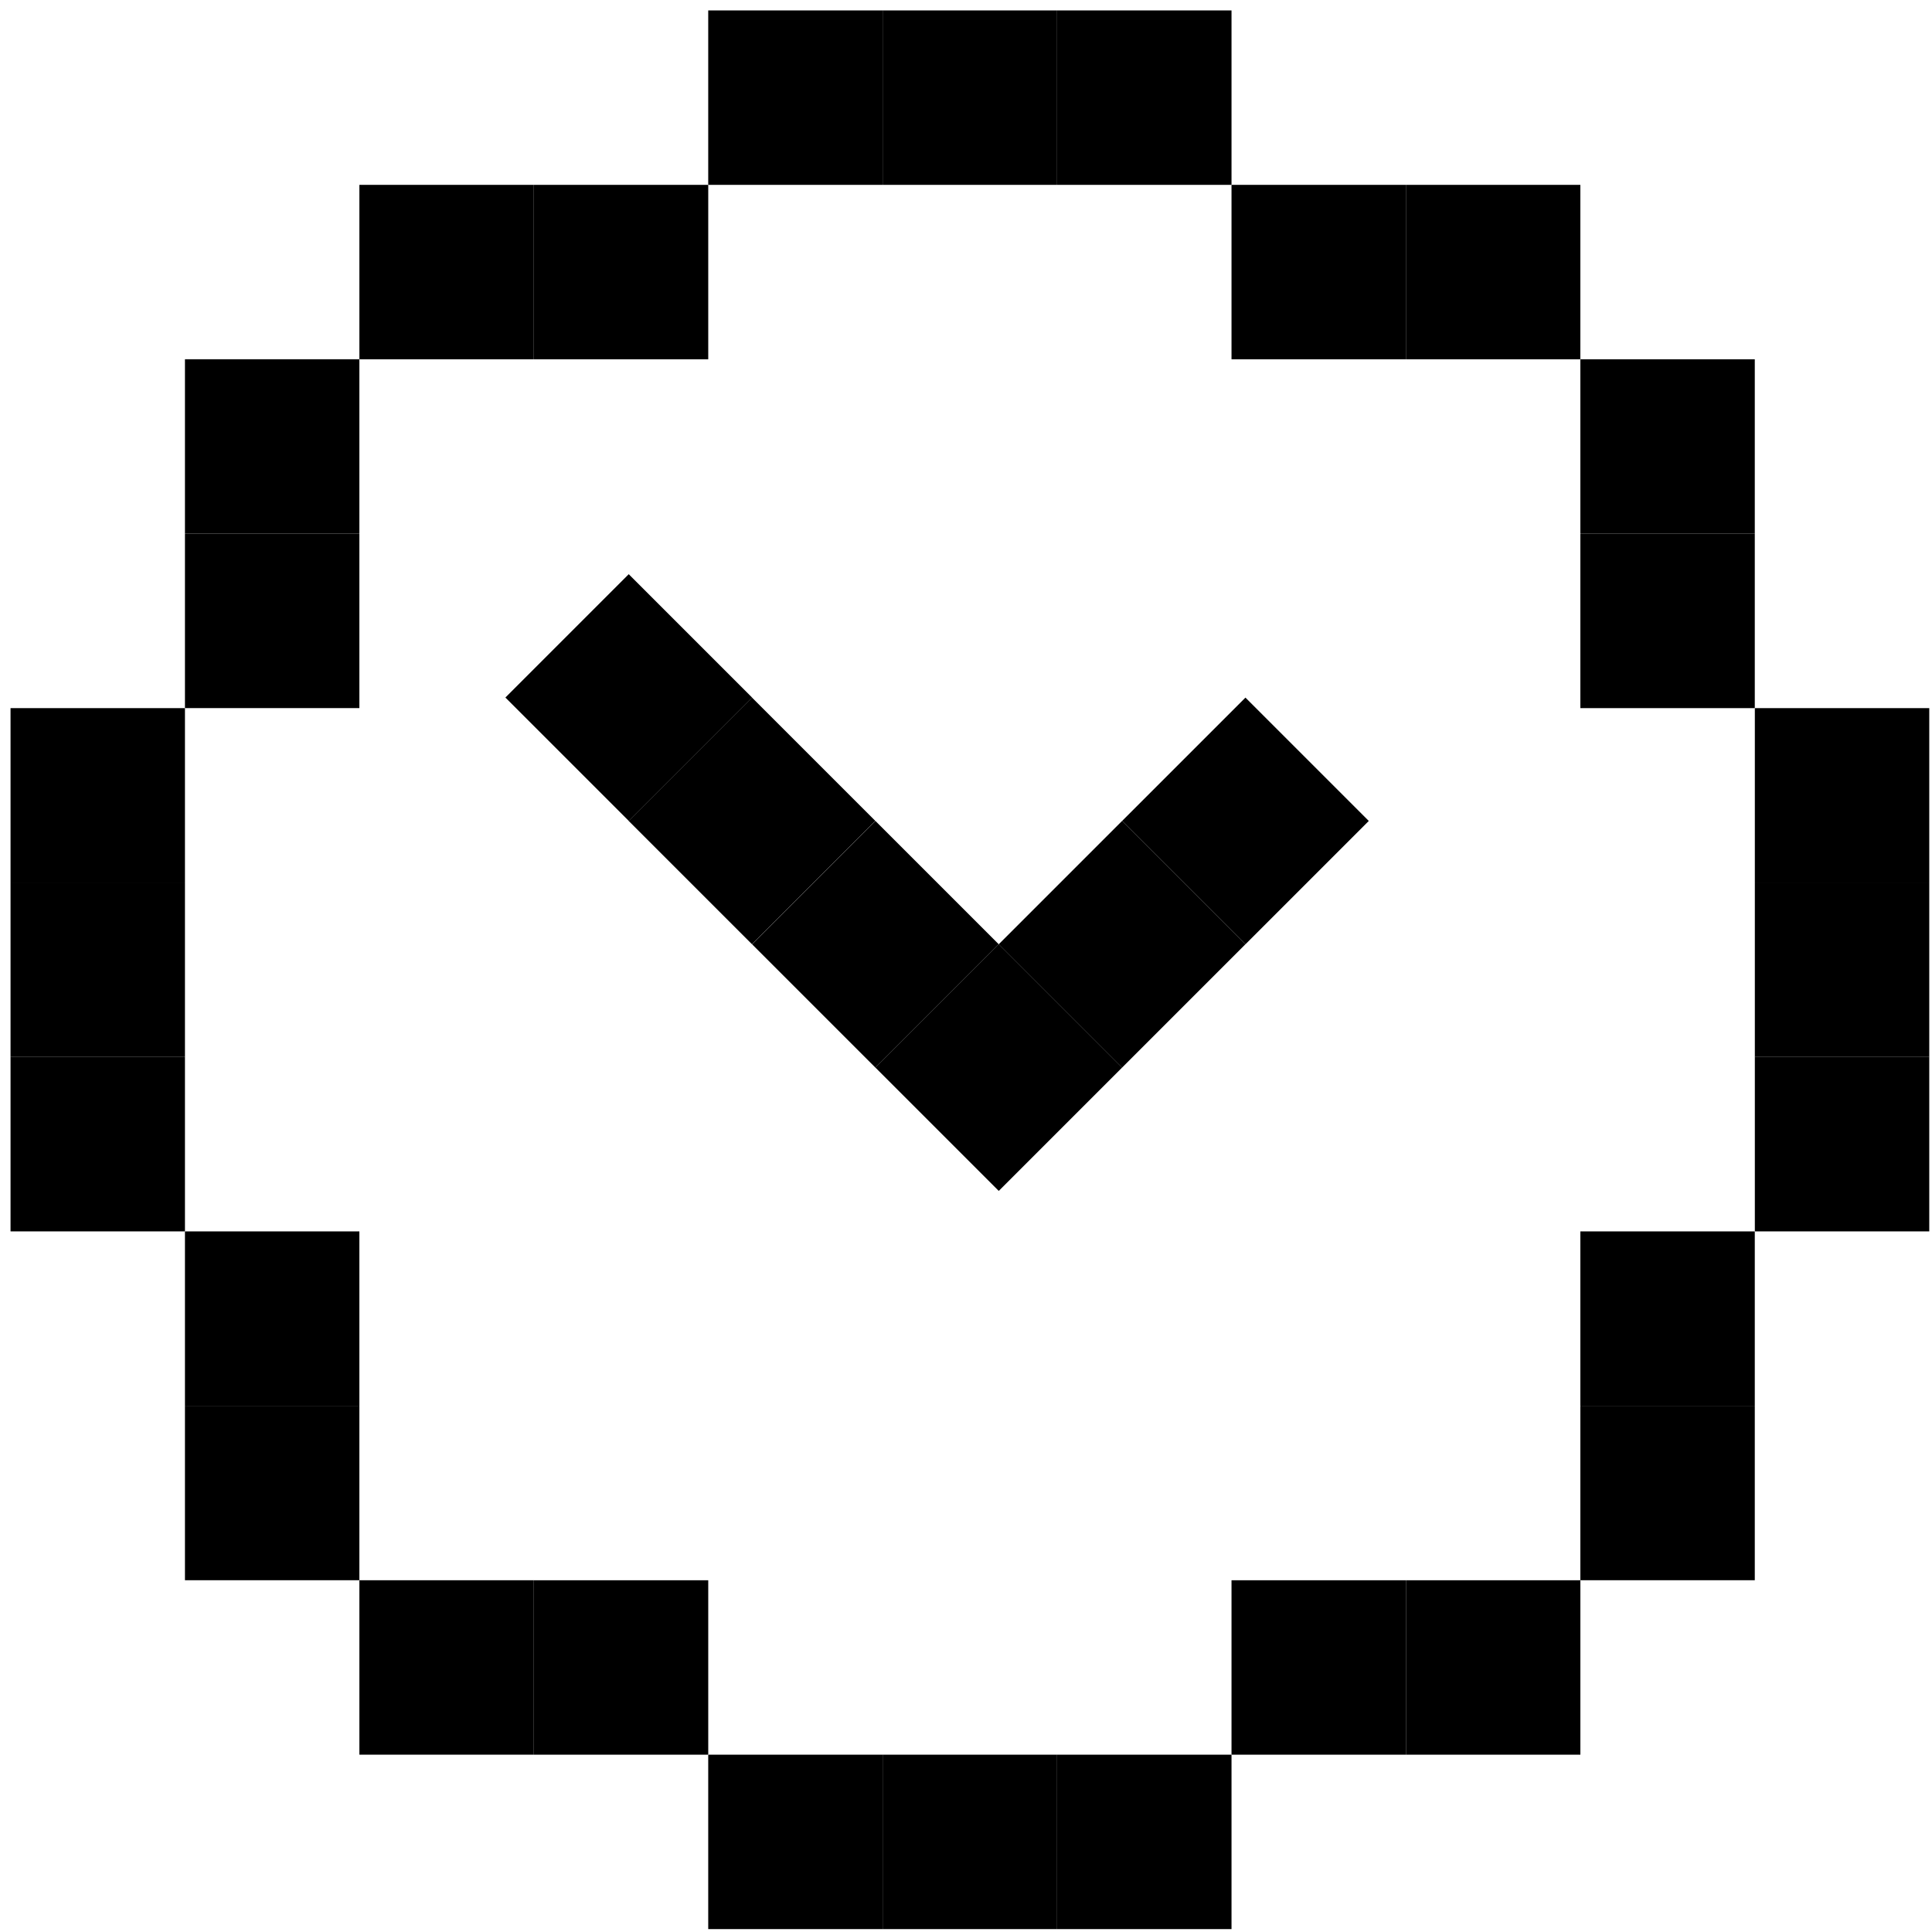
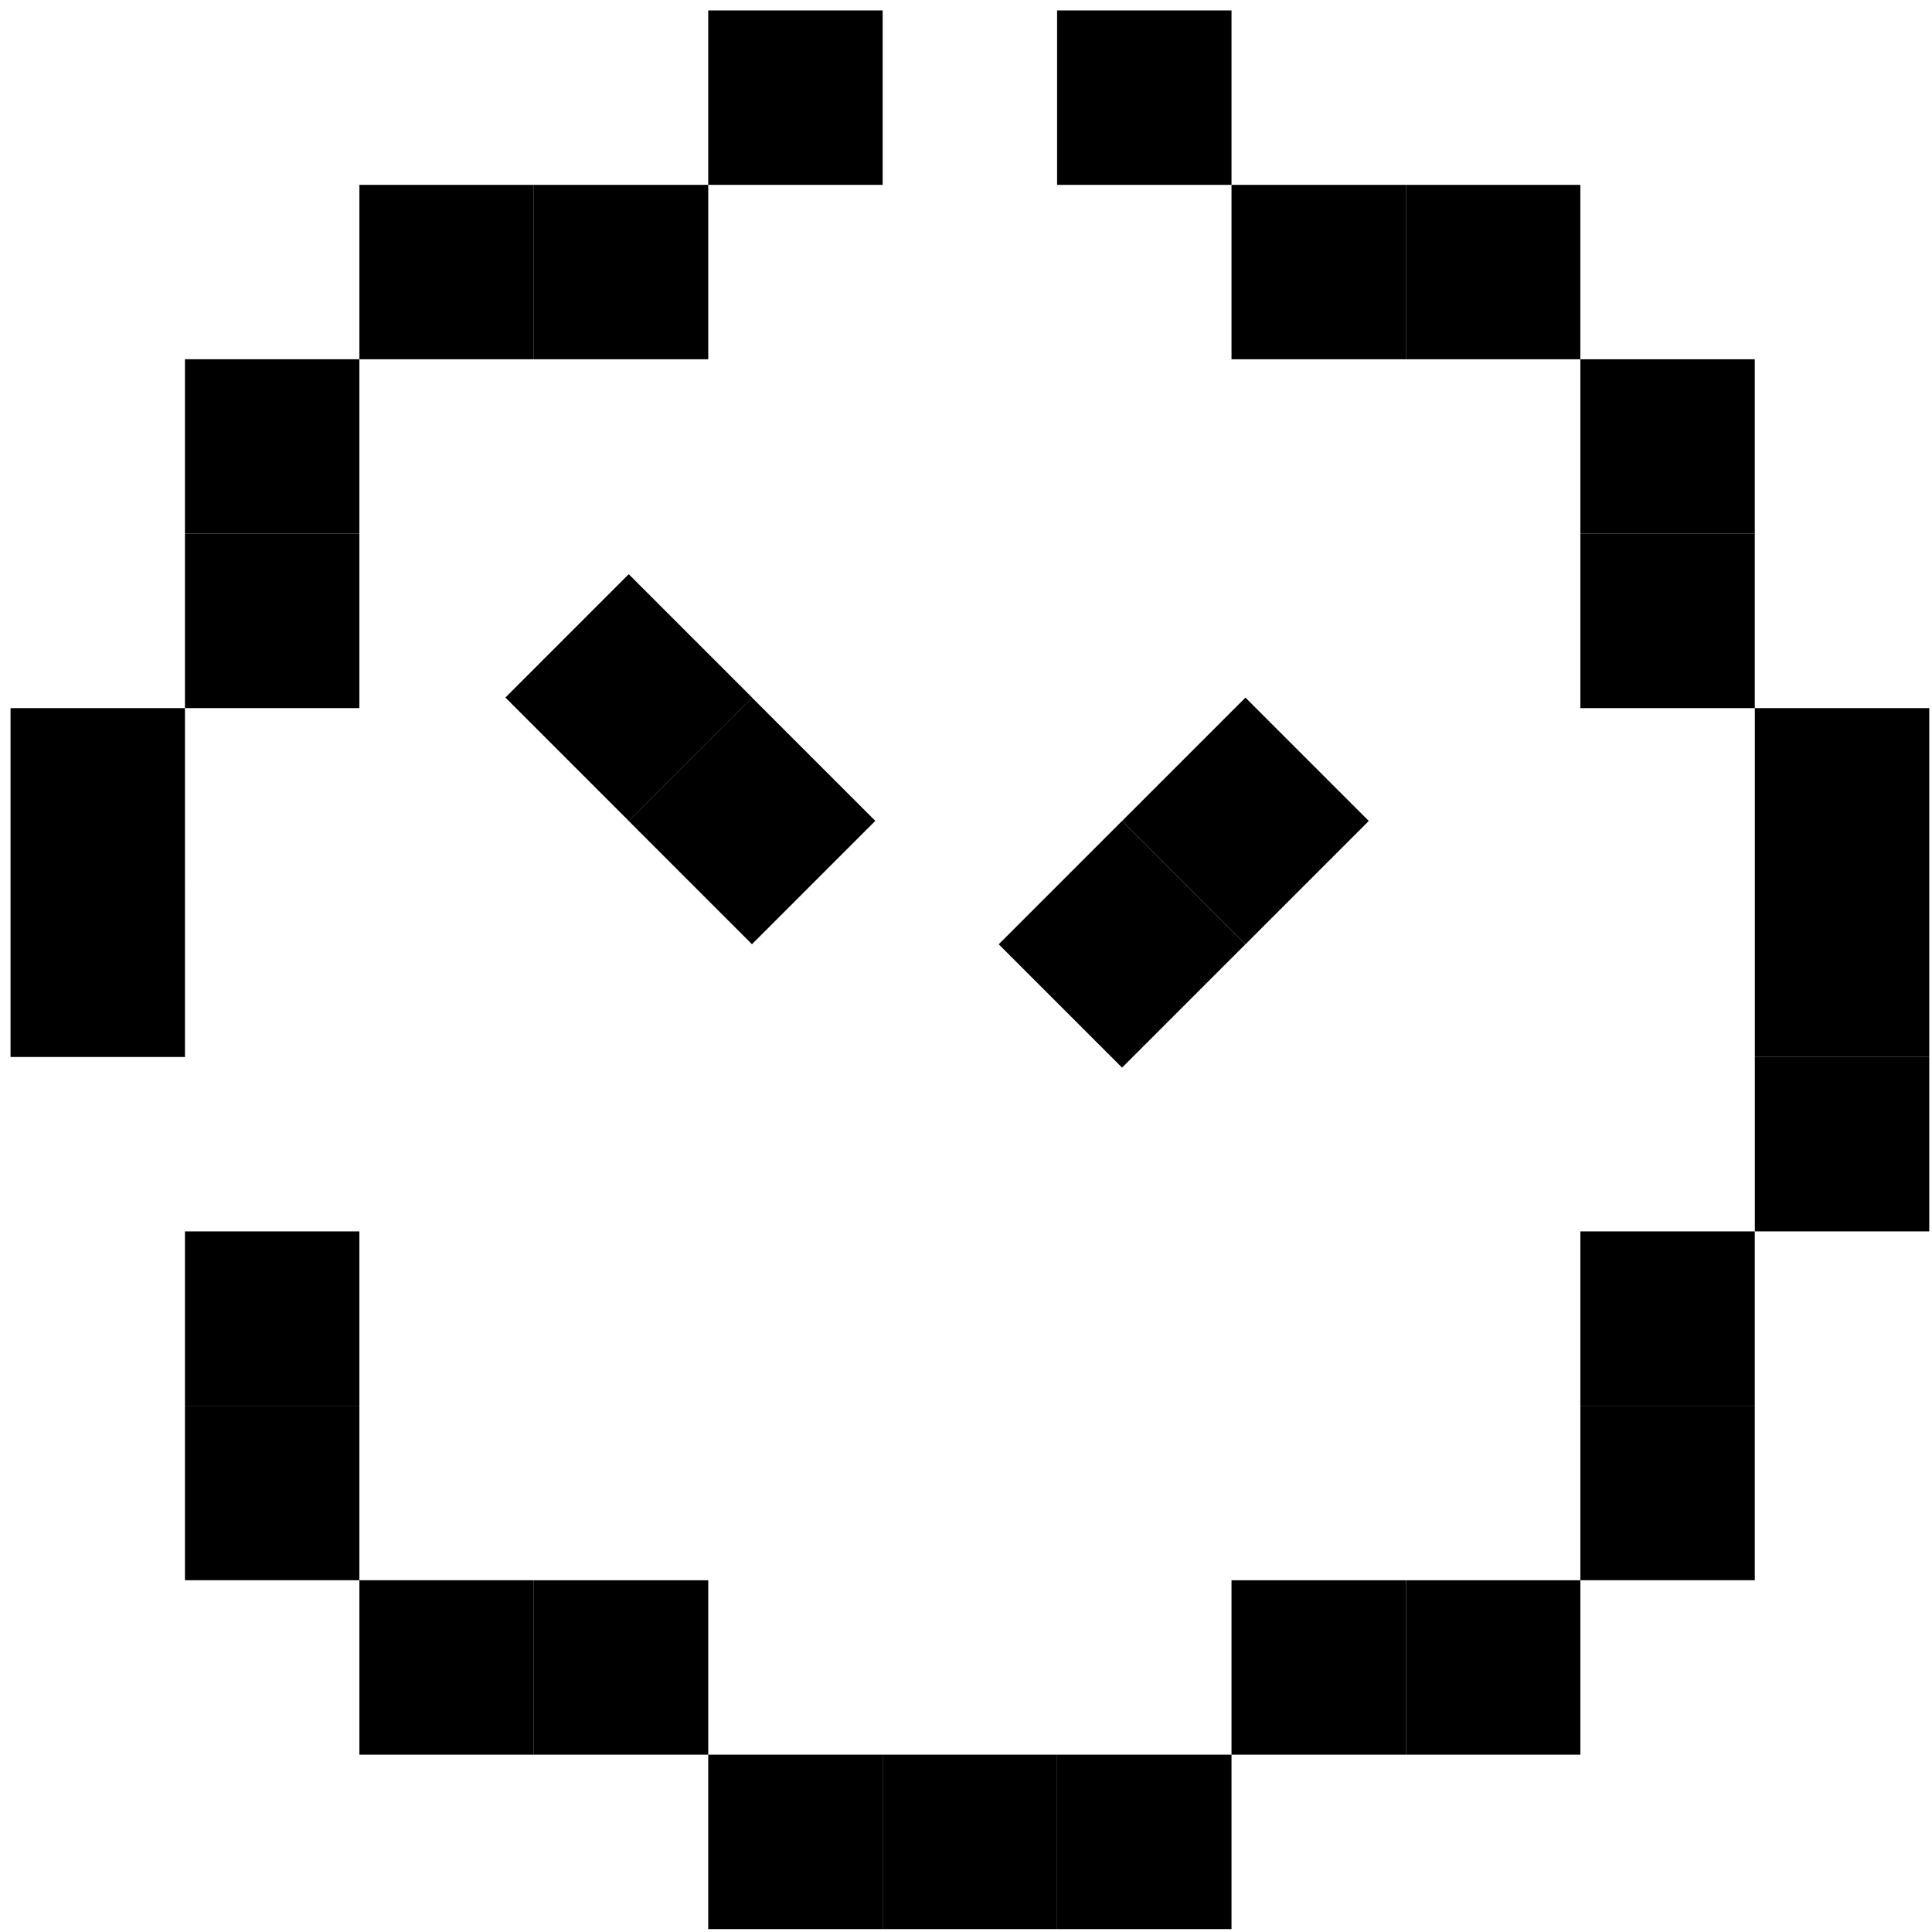
<svg xmlns="http://www.w3.org/2000/svg" width="135" height="135" viewBox="0 0 135 135" fill="none">
  <rect x="37.301" y="110.422" width="12.188" height="12.188" fill="black" />
  <rect x="25.113" y="110.421" width="12.188" height="12.188" fill="black" />
  <rect x="12.924" y="86.046" width="12.188" height="12.188" fill="black" />
  <rect x="12.924" y="98.232" width="12.188" height="12.188" fill="black" />
-   <rect x="0.736" y="73.857" width="12.188" height="12.188" fill="black" />
  <rect x="0.736" y="61.669" width="12.188" height="12.188" fill="black" />
  <rect x="0.736" y="49.481" width="12.188" height="12.188" fill="black" />
  <rect x="12.924" y="37.291" width="12.188" height="12.188" fill="black" />
  <rect x="12.924" y="25.103" width="12.188" height="12.188" fill="black" />
  <rect x="37.301" y="12.917" width="12.188" height="12.188" fill="black" />
  <rect x="25.113" y="12.917" width="12.188" height="12.188" fill="black" />
  <rect width="12.188" height="12.188" transform="matrix(-1 0 0 1 110.43 110.422)" fill="black" />
  <rect width="12.188" height="12.188" transform="matrix(-1 0 0 1 122.617 25.105)" fill="black" />
  <rect width="12.188" height="12.188" transform="matrix(-1 0 0 1 122.617 86.046)" fill="black" />
  <rect width="12.188" height="12.188" transform="matrix(-1 0 0 1 122.617 98.232)" fill="black" />
  <rect width="12.188" height="12.188" transform="matrix(-1 0 0 1 134.809 73.857)" fill="black" />
  <rect width="12.188" height="12.188" transform="matrix(-1 0 0 1 134.809 61.669)" fill="black" />
  <rect width="12.188" height="12.188" transform="matrix(-1 0 0 1 134.809 49.481)" fill="black" />
  <rect x="49.488" y="0.729" width="12.188" height="12.188" fill="black" />
-   <rect x="61.676" y="0.729" width="12.188" height="12.188" fill="black" />
  <rect x="73.865" y="0.729" width="12.188" height="12.188" fill="black" />
  <rect x="86.053" y="12.917" width="12.188" height="12.188" fill="black" />
  <rect x="98.24" y="12.917" width="12.188" height="12.188" fill="black" />
  <rect width="12.188" height="12.188" transform="matrix(-1 0 0 1 122.617 37.293)" fill="black" />
  <rect x="49.488" y="122.61" width="12.188" height="12.188" fill="black" />
  <rect x="61.676" y="122.61" width="12.188" height="12.188" fill="black" />
  <rect x="73.865" y="122.61" width="12.188" height="12.188" fill="black" />
  <rect x="86.053" y="110.422" width="12.188" height="12.188" fill="black" />
-   <rect x="61.17" y="74.598" width="12.188" height="12.188" transform="rotate(-45 61.17 74.598)" fill="black" />
-   <rect x="52.551" y="65.981" width="12.188" height="12.188" transform="rotate(-45 52.551 65.981)" fill="black" />
  <rect x="43.926" y="57.359" width="12.188" height="12.188" transform="rotate(-45 43.926 57.359)" fill="black" />
  <rect x="35.315" y="48.74" width="12.188" height="12.188" transform="rotate(-45 35.315 48.74)" fill="black" />
  <rect x="69.787" y="65.982" width="12.188" height="12.188" transform="rotate(-45 69.787 65.982)" fill="black" />
  <rect x="78.408" y="57.364" width="12.188" height="12.188" transform="rotate(-45 78.408 57.364)" fill="black" />
</svg>